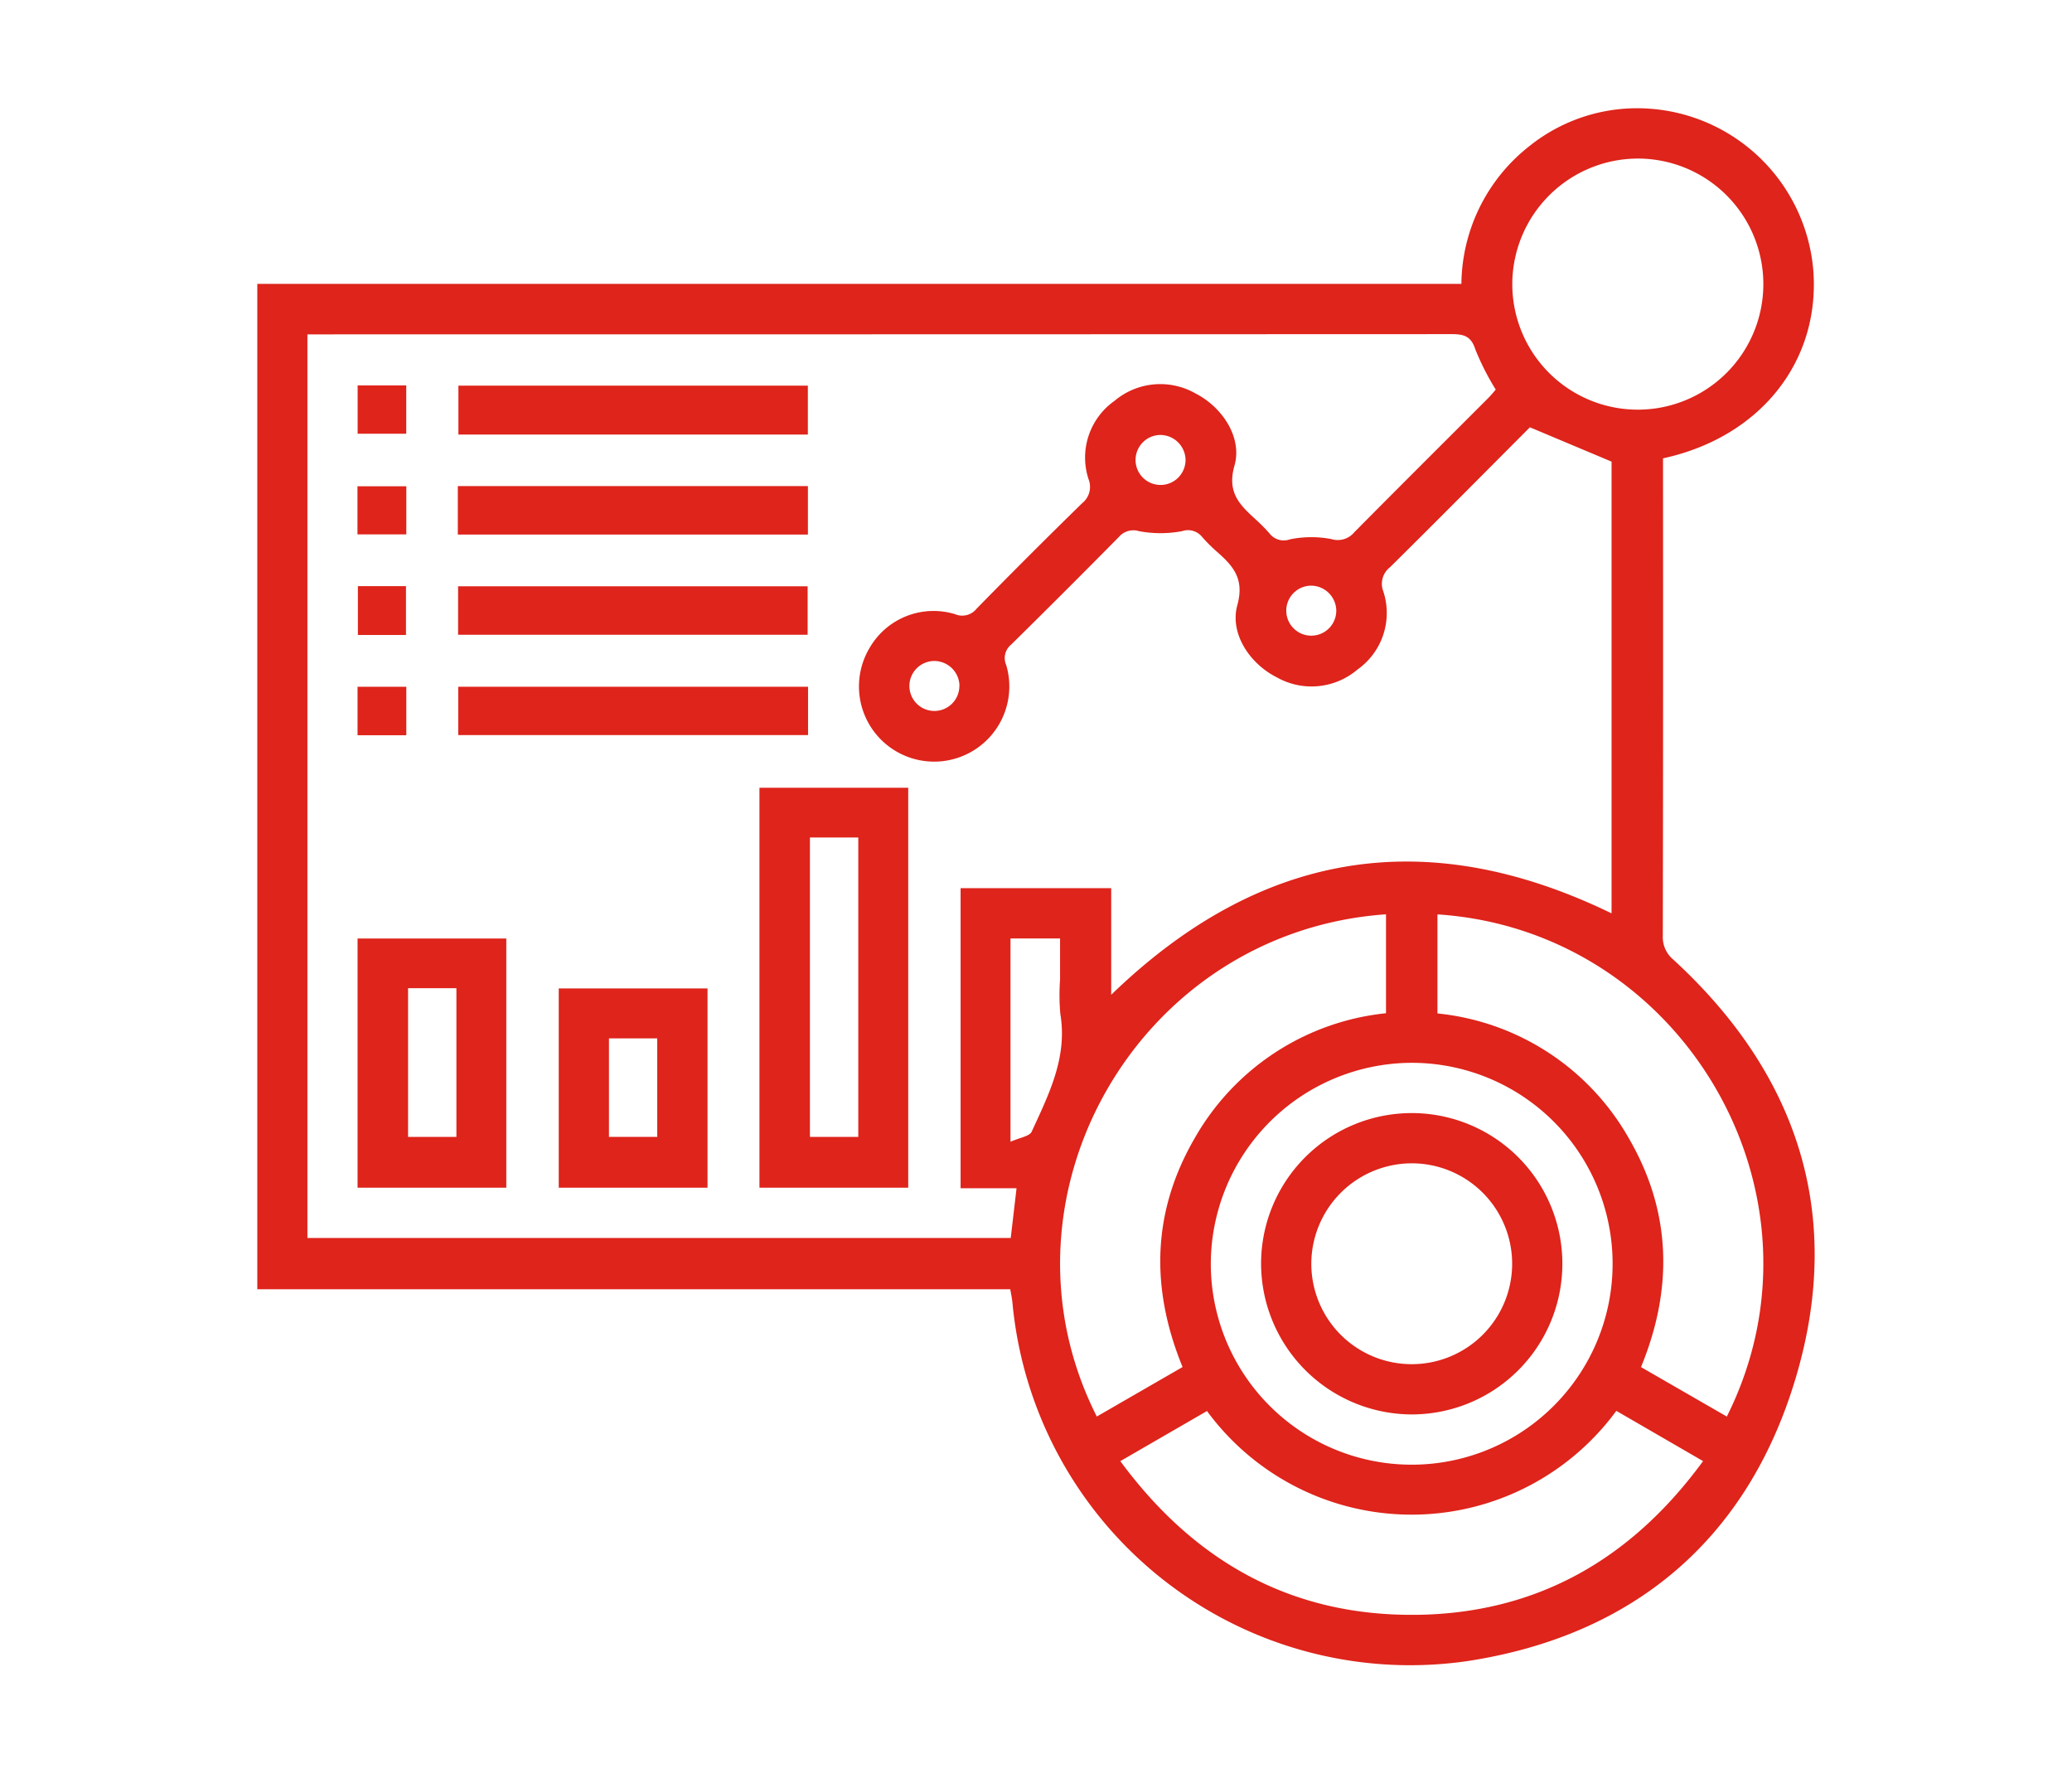
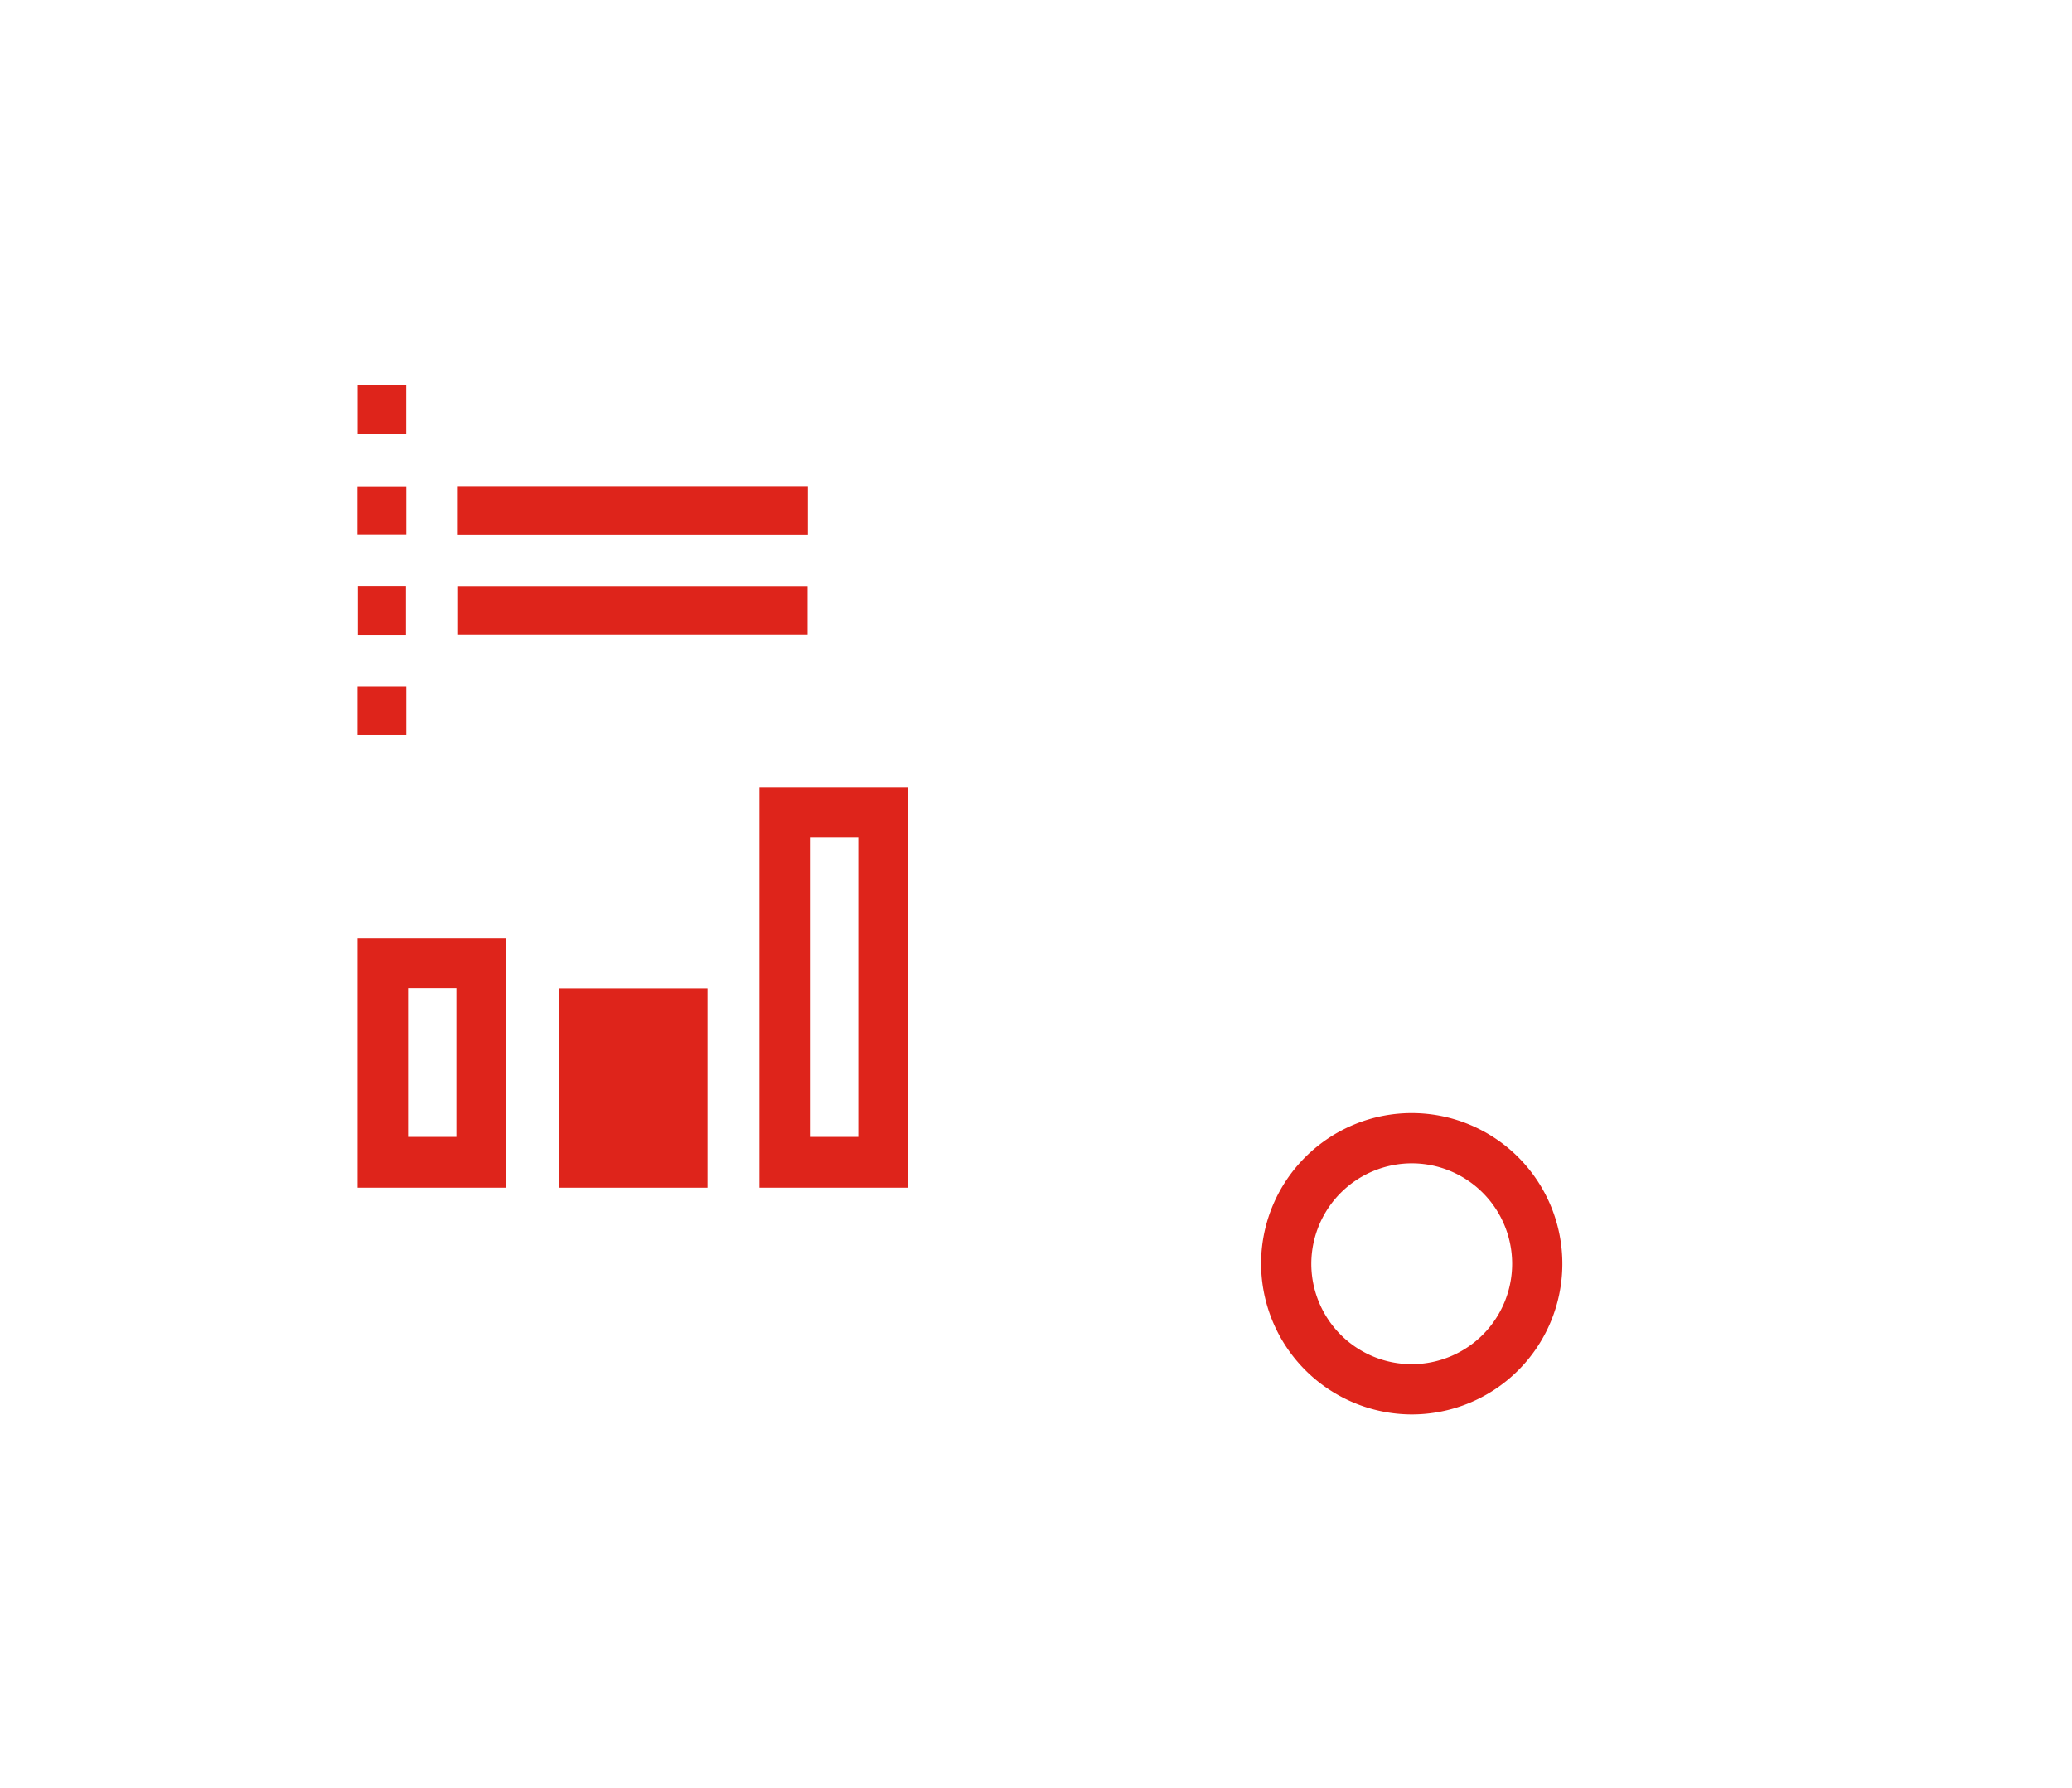
<svg xmlns="http://www.w3.org/2000/svg" width="153" height="132" viewBox="0 0 153 132">
  <defs>
    <clipPath id="clip-path">
      <rect id="Retângulo_203" data-name="Retângulo 203" width="115" height="114.975" fill="#de241b" />
    </clipPath>
  </defs>
  <g id="Grupo_1481" data-name="Grupo 1481" transform="translate(-987 -3044)">
    <g id="Grupo_1473" data-name="Grupo 1473" transform="translate(1006 3052)" clip-path="url(#clip-path)">
-       <path id="Caminho_367" data-name="Caminho 367" d="M104.585,62.868a2.147,2.147,0,0,1-.8-1.764q.033-17.036.015-34.072V25.84c7.178-1.559,11.6-7.145,11.1-13.856A13.053,13.053,0,0,0,102.8.024a12.72,12.72,0,0,0-8.861,2.758,13.087,13.087,0,0,0-5.027,10.177H0V87.186H55.6c.063.379.131.677.159.979a29.494,29.494,0,0,0,33.582,26.476c12.3-1.88,20.718-9.013,24.264-20.928,3.567-11.982.182-22.383-9.023-30.845M101.962,3.707a9.269,9.269,0,1,1-9.291,9.16,9.292,9.292,0,0,1,9.291-9.16M55.635,83.4H3.7V16.686H4.962q41.617,0,83.233-.017c.913,0,1.443.154,1.754,1.146a19.167,19.167,0,0,0,1.5,2.951c-.148.168-.335.4-.545.612C87.6,24.686,84.286,27.98,81,31.3a1.579,1.579,0,0,1-1.688.5,7.932,7.932,0,0,0-3.06.019,1.324,1.324,0,0,1-1.495-.42A12.437,12.437,0,0,0,73.7,30.33c-1.163-1.062-2.111-1.977-1.544-3.954.594-2.071-.9-4.322-2.878-5.327a5.238,5.238,0,0,0-5.979.546,5.118,5.118,0,0,0-1.923,5.77,1.541,1.541,0,0,1-.475,1.793q-3.937,3.848-7.789,7.783a1.357,1.357,0,0,1-1.6.4,5.451,5.451,0,0,0-6.291,2.48A5.551,5.551,0,1,0,55.3,41.1a1.275,1.275,0,0,1,.362-1.505q4.005-3.944,7.954-7.946a1.408,1.408,0,0,1,1.493-.433,8.59,8.59,0,0,0,3.173,0,1.341,1.341,0,0,1,1.491.434,11.523,11.523,0,0,0,1.065,1.064c1.2,1.054,2.071,2,1.53,3.959-.578,2.089.9,4.314,2.889,5.322a5.229,5.229,0,0,0,5.977-.559,5.113,5.113,0,0,0,1.912-5.773,1.544,1.544,0,0,1,.5-1.788c3.514-3.476,6.992-6.987,10.325-10.327L100,26.082V59.433c-13.692-6.649-25.963-4.619-36.947,6.012v-7.87H51.932V79.73h4.131L55.635,83.4M79.672,37.04a1.846,1.846,0,1,1-1.891-1.8,1.87,1.87,0,0,1,1.891,1.8m-11.13-11.1a1.845,1.845,0,1,1-1.864-1.826,1.868,1.868,0,0,1,1.864,1.826m-16.7,16.706A1.845,1.845,0,1,1,50,40.8a1.867,1.867,0,0,1,1.849,1.841M85.225,70.468A14.835,14.835,0,1,1,70.408,85.295,14.878,14.878,0,0,1,85.225,70.468M55.617,76.3V61.287h3.66v3.041a15.585,15.585,0,0,0,.021,2.54c.537,3.206-.856,5.933-2.114,8.679-.161.35-.887.442-1.567.751M83.345,59.5v7.307A18.415,18.415,0,0,0,69.237,76c-3.146,5.4-3.324,11.04-.914,16.928L61.99,96.583c-8.155-16.1,2.988-35.8,21.355-37.079m2.26,51.717c-9.185.115-16.378-3.884-21.879-11.345l6.4-3.7a18.742,18.742,0,0,0,30.226-.013l6.406,3.711c-5.3,7.244-12.256,11.238-21.156,11.349m22.909-14.639-6.337-3.652c2.39-5.807,2.252-11.49-.912-16.916a18.346,18.346,0,0,0-14.118-9.193V59.509C105.28,60.7,116.7,80.244,108.513,96.582" transform="translate(0 0)" fill="#de241b" />
      <path id="Caminho_368" data-name="Caminho 368" d="M119.755,191.537h10.986V162.01H119.755Zm3.727-25.858h3.572v22.108h-3.572Z" transform="translate(-82.676 -111.848)" fill="#de241b" />
      <path id="Caminho_369" data-name="Caminho 369" d="M23.9,216.345H34.883v-18.4H23.9Zm3.729-14.732h3.57v10.981h-3.57Z" transform="translate(-16.497 -136.656)" fill="#de241b" />
-       <path id="Caminho_370" data-name="Caminho 370" d="M71.892,224.568H82.878V209.856H71.892ZM75.6,213.543h3.565v7.273H75.6Z" transform="translate(-49.633 -144.88)" fill="#de241b" />
-       <rect id="Retângulo_195" data-name="Retângulo 195" width="25.804" height="3.61" transform="translate(14.85 20.473)" fill="#de241b" />
+       <path id="Caminho_370" data-name="Caminho 370" d="M71.892,224.568H82.878V209.856H71.892ZM75.6,213.543h3.565H75.6Z" transform="translate(-49.633 -144.88)" fill="#de241b" />
      <rect id="Retângulo_196" data-name="Retângulo 196" width="25.852" height="3.578" transform="translate(14.806 27.888)" fill="#de241b" />
      <rect id="Retângulo_197" data-name="Retângulo 197" width="25.811" height="3.578" transform="translate(14.826 35.286)" fill="#de241b" />
-       <rect id="Retângulo_198" data-name="Retângulo 198" width="25.832" height="3.569" transform="translate(14.836 42.703)" fill="#de241b" />
      <rect id="Retângulo_199" data-name="Retângulo 199" width="3.588" height="3.567" transform="translate(7.409 20.455)" fill="#de241b" />
      <rect id="Retângulo_200" data-name="Retângulo 200" width="3.607" height="3.551" transform="translate(7.396 27.902)" fill="#de241b" />
      <rect id="Retângulo_201" data-name="Retângulo 201" width="3.551" height="3.606" transform="translate(7.427 35.275)" fill="#de241b" />
      <rect id="Retângulo_202" data-name="Retângulo 202" width="3.6" height="3.579" transform="translate(7.402 42.704)" fill="#de241b" />
      <path id="Caminho_371" data-name="Caminho 371" d="M250.444,261.829a11.124,11.124,0,1,0-11.054-11.2,11.158,11.158,0,0,0,11.054,11.2m.061-18.539a7.415,7.415,0,1,1-7.405,7.338,7.431,7.431,0,0,1,7.405-7.338" transform="translate(-165.27 -165.402)" fill="#de241b" />
    </g>
    <rect id="Retângulo_211" data-name="Retângulo 211" width="153" height="132" transform="translate(987 3044)" fill="none" />
  </g>
</svg>